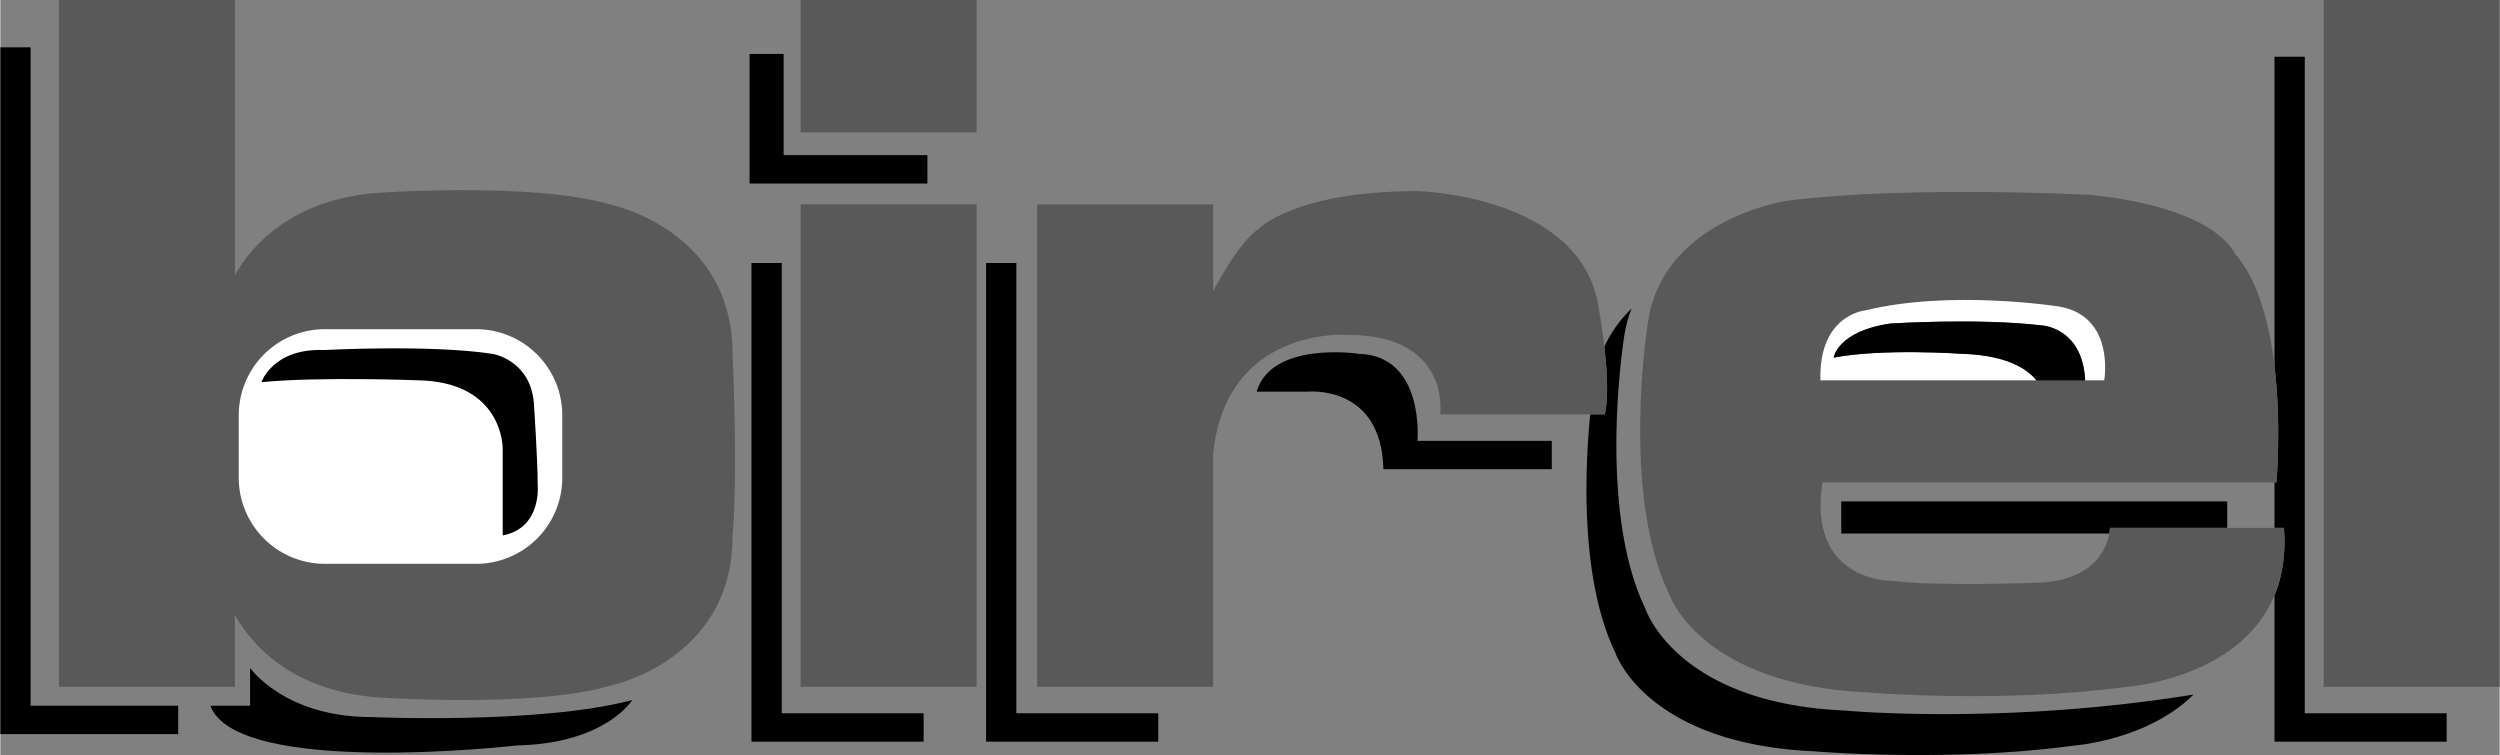
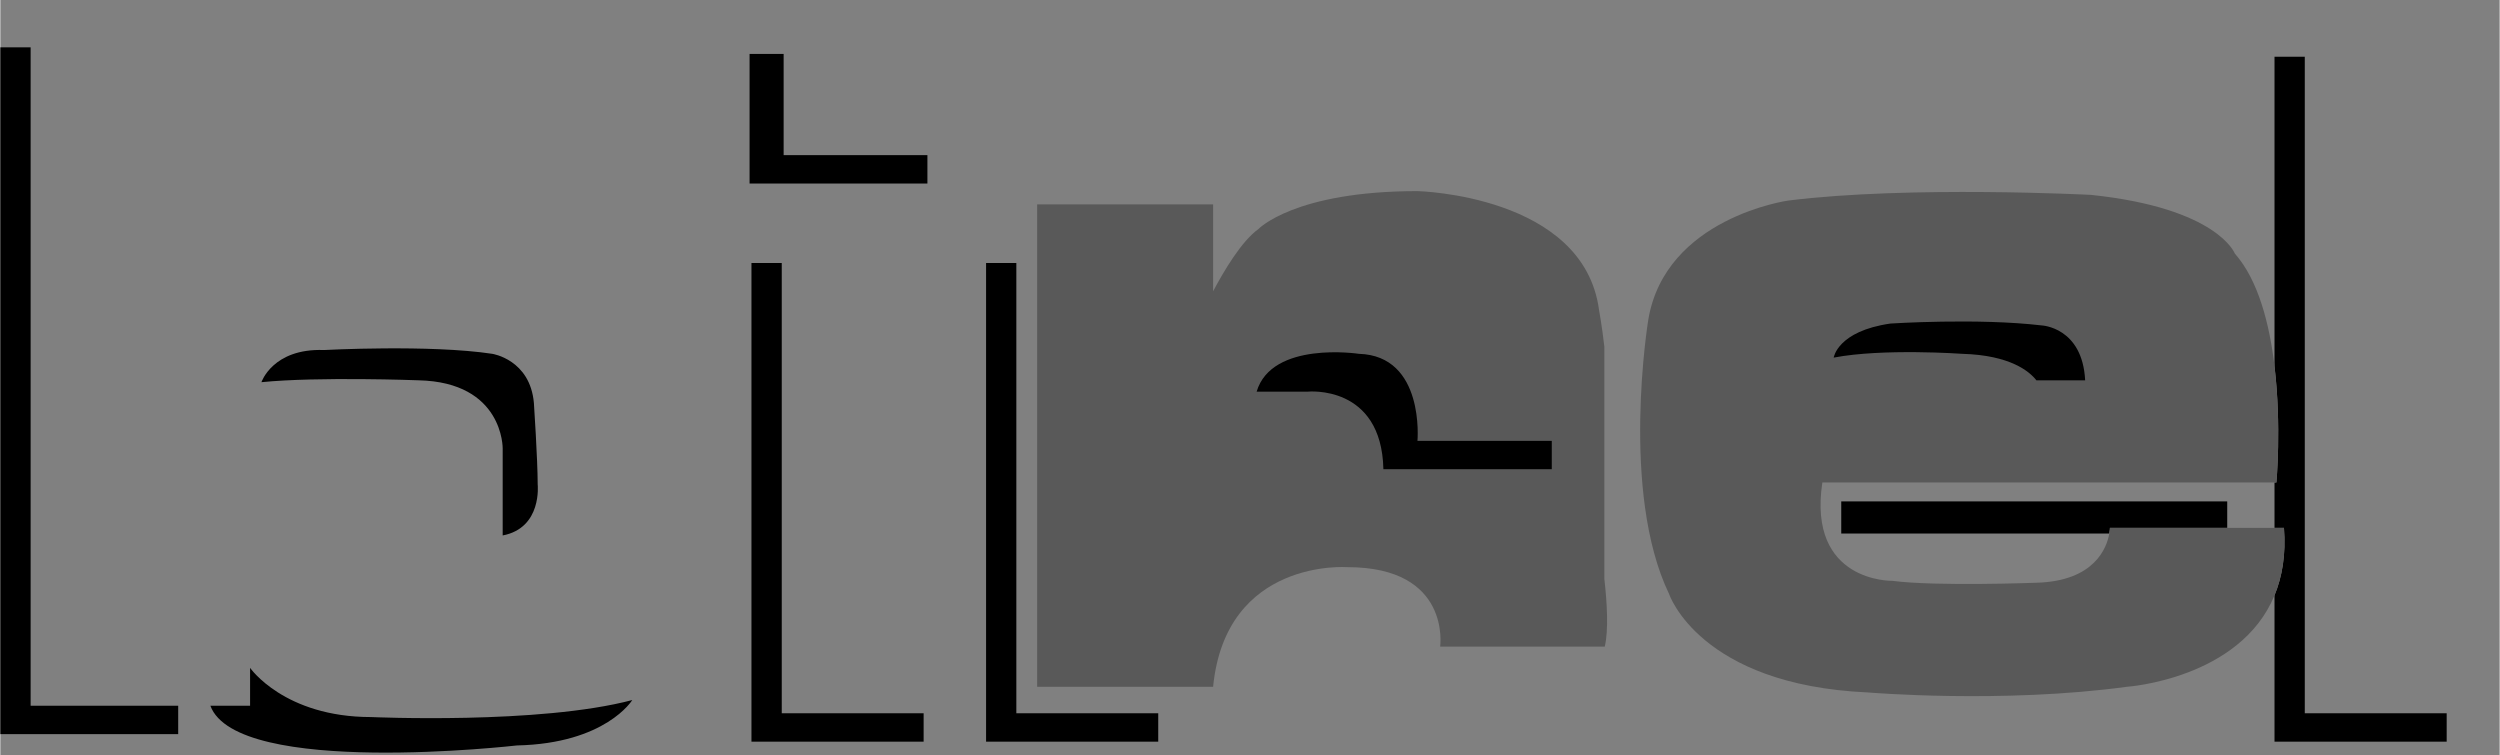
<svg xmlns="http://www.w3.org/2000/svg" width="2500" height="755" viewBox="0 0 116.742 35.266">
  <rect x="0" y="0" width="116.742" height="35.266" fill="#808080" stroke="none" />
-   <path fill="#595959" d="M108.523 0h8.219v32.08h-8.219zM37.382 0h8.219v6.187h-8.219zM37.382 9.545h8.219V32.08h-8.219zM34.201 16.526c0-5.833-5.744-6.981-5.744-6.981-3.624-1.061-10.958-.53-10.958-.53-3.928.352-5.754 2.452-6.54 3.828V0h-8.22v32.08h8.219v-3.342c.786 1.375 2.612 3.477 6.54 3.828 0 0 7.335.53 10.958-.53 0 0 5.744-1.148 5.744-6.981.266-3.049.001-8.529.001-8.529z" />
-   <path d="M86.115 33.187c-7.865-.354-9.278-4.762-9.278-4.762-2.297-4.772-.972-12.814-.972-12.814.072-.431.185-.829.33-1.197a5.9 5.9 0 0 0-1.272 1.78c.121 1.06.205 2.369.019 3.161h-.68c-.254 2.612-.471 7.72 1.178 11.144 0 0 1.414 4.242 9.279 4.595 0 0 6.274.53 12.107-.265 0 0 3.442-.233 5.618-2.387-8.914 1.444-16.329.745-16.329.745z" />
-   <path d="M74.923 16.194c-.108-.95-.246-1.7-.246-1.7-.708-5.391-8.484-5.567-8.484-5.567-5.745 0-7.424 1.768-7.424 1.768-.796.568-1.628 1.978-2.121 2.911v-4.06h-8.219V32.08h8.219V21.23c.591-6.019 6.274-5.588 6.274-5.588 4.861 0 4.331 3.712 4.331 3.712h7.689c.186-.792.102-2.1-.019-3.16z" fill="#595959" />
+   <path d="M74.923 16.194c-.108-.95-.246-1.7-.246-1.7-.708-5.391-8.484-5.567-8.484-5.567-5.745 0-7.424 1.768-7.424 1.768-.796.568-1.628 1.978-2.121 2.911v-4.06h-8.219V32.08h8.219c.591-6.019 6.274-5.588 6.274-5.588 4.861 0 4.331 3.712 4.331 3.712h7.689c.186-.792.102-2.1-.019-3.16z" fill="#595959" />
  <path d="M107.64 33.317V2.651h-1.414v14.467c.33 2.786.088 5.418.088 5.418h-.088v2.121h.442c.096 1.248-.084 2.286-.442 3.151v6.834h8.042v-1.326h-6.628zM104.017 24.657v-1.238H85.988v1.502h12.52c.029-.163.029-.265.029-.265h5.48z" />
  <path d="M106.668 24.657h-8.13s0 .102-.029.265c-.113.641-.668 2.228-3.417 2.298 0 0-4.684.177-6.716-.089 0 0-3.977.089-3.27-4.595h21.21s.241-2.632-.088-5.418c-.234-1.976-.755-4.029-1.856-5.275 0 0-.795-2.121-6.717-2.74 0 0-8.483-.442-14.14.265 0 0-5.744.795-6.54 5.567 0 0-1.325 8.042.973 12.814 0 0 1.414 4.242 9.279 4.595 0 0 6.274.531 12.107-.265 0 0 5.274-.356 6.893-4.271.357-.865.537-1.903.441-3.151z" fill="#595959" />
-   <path d="M22.238 15.377h-7.093a4.02 4.02 0 0 0-4.009 4.01v2.939a4.022 4.022 0 0 0 4.009 4.01h7.093a4.022 4.022 0 0 0 4.009-4.01v-2.939a4.022 4.022 0 0 0-4.009-4.01z" fill="#fff" />
  <path d="M0 2.21v32.08h8.307v-1.326H1.414V2.21zM46.043 12.284v22.359h8.042v-1.326h-6.628V12.284zM35.084 12.284v22.359h8.042v-1.326h-6.627V12.284zM9.81 32.964h1.855v-1.768s1.591 2.298 5.656 2.298c0 0 7.865.354 12.196-.795 0 0-1.237 2.032-5.391 2.121 0 0-13.079 1.502-14.316-1.856zM12.195 17.852s.53-1.59 2.917-1.502c0 0 4.949-.265 7.866.177 0 0 1.767.265 1.944 2.298 0 0 .177 2.651.177 3.8 0 0 .221 2.033-1.635 2.386v-4.065s.044-3.094-3.933-3.182c0 0-4.684-.177-7.336.088zM34.996 2.519v6.054h8.307V7.247h-6.716V2.519zM58.681 18.294h2.386s3.447-.354 3.535 3.623h7.865v-1.325h-6.274s.354-3.977-2.739-4.065c-.001-.001-4.066-.619-4.773 1.767z" />
-   <path d="M96.151 14.317s-5.037-.795-9.015.177c0 0-2.209.177-2.12 3.27h10.087c-.323-.414-1.219-1.173-3.459-1.237 0 0-3.711-.265-6.009.177 0 0 .177-1.237 2.651-1.591 0 0 4.064-.265 7.069.088 0 0 1.899.083 2.026 2.563h.891s.531-3.005-2.121-3.447z" fill="#fff" />
  <path d="M95.355 15.201c-3.005-.354-7.069-.088-7.069-.088-2.475.354-2.651 1.591-2.651 1.591 2.298-.442 6.009-.177 6.009-.177 2.241.064 3.136.823 3.459 1.237h2.278c-.126-2.48-2.026-2.563-2.026-2.563z" />
</svg>